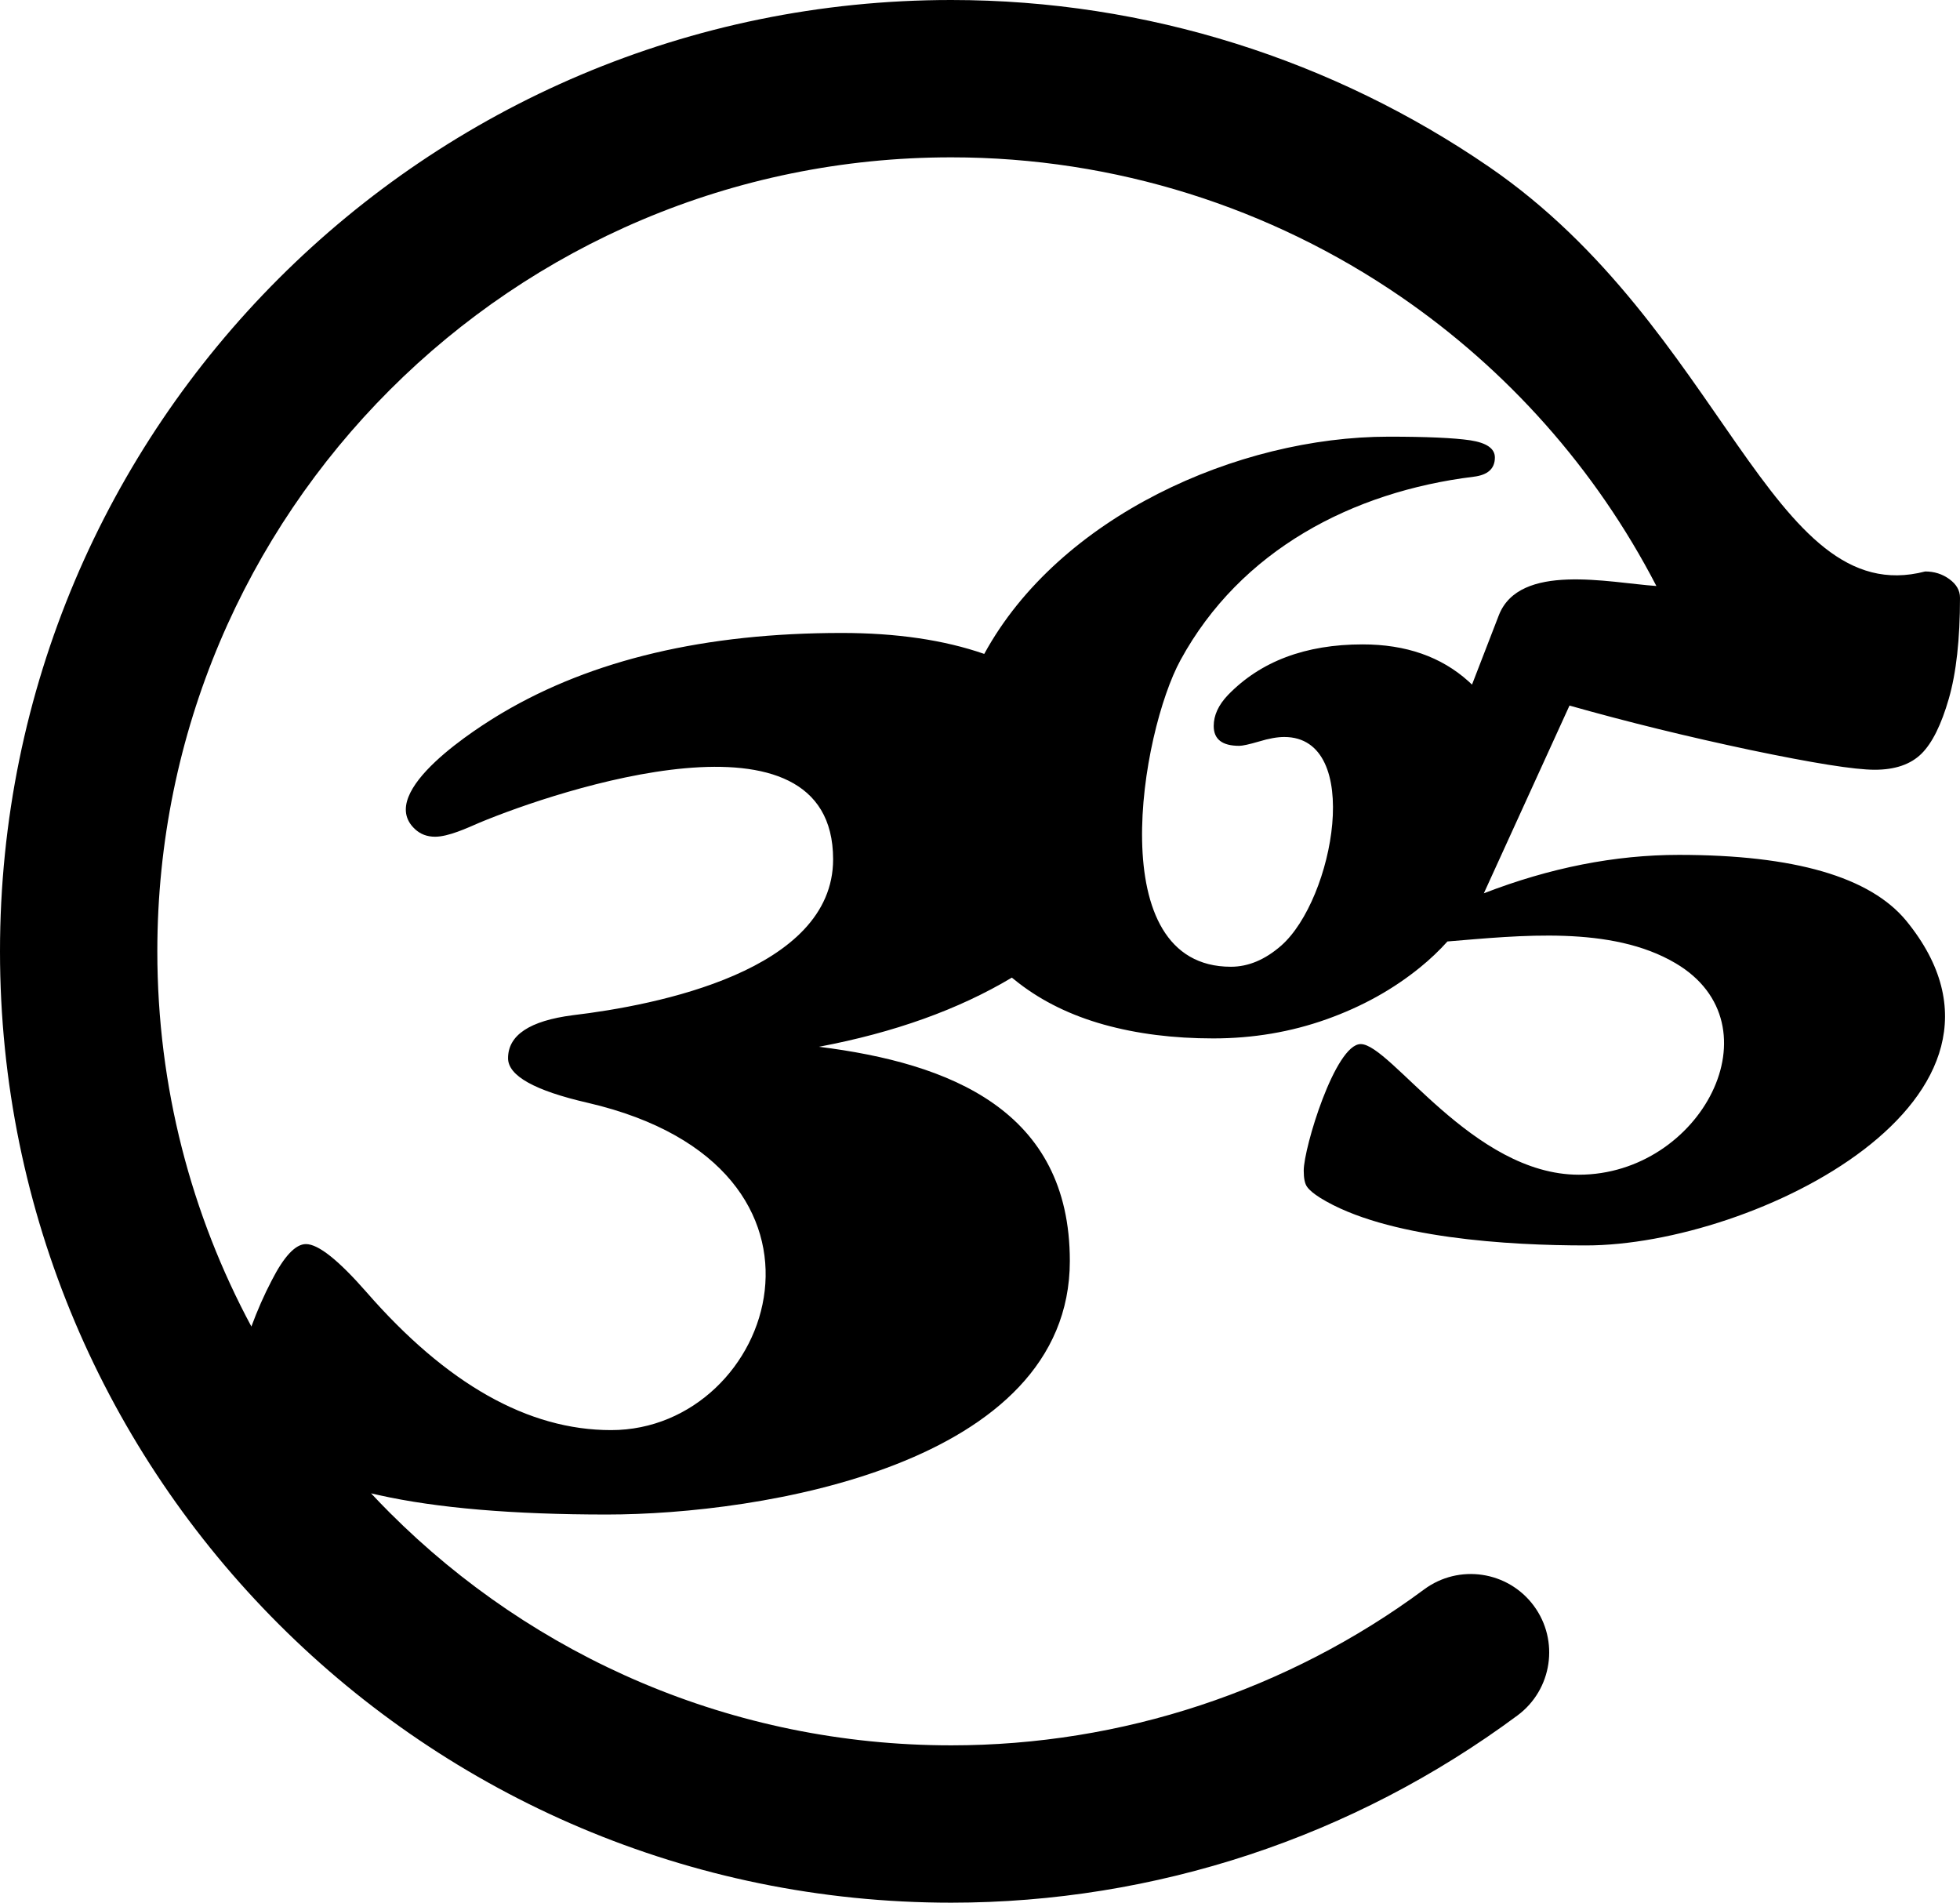
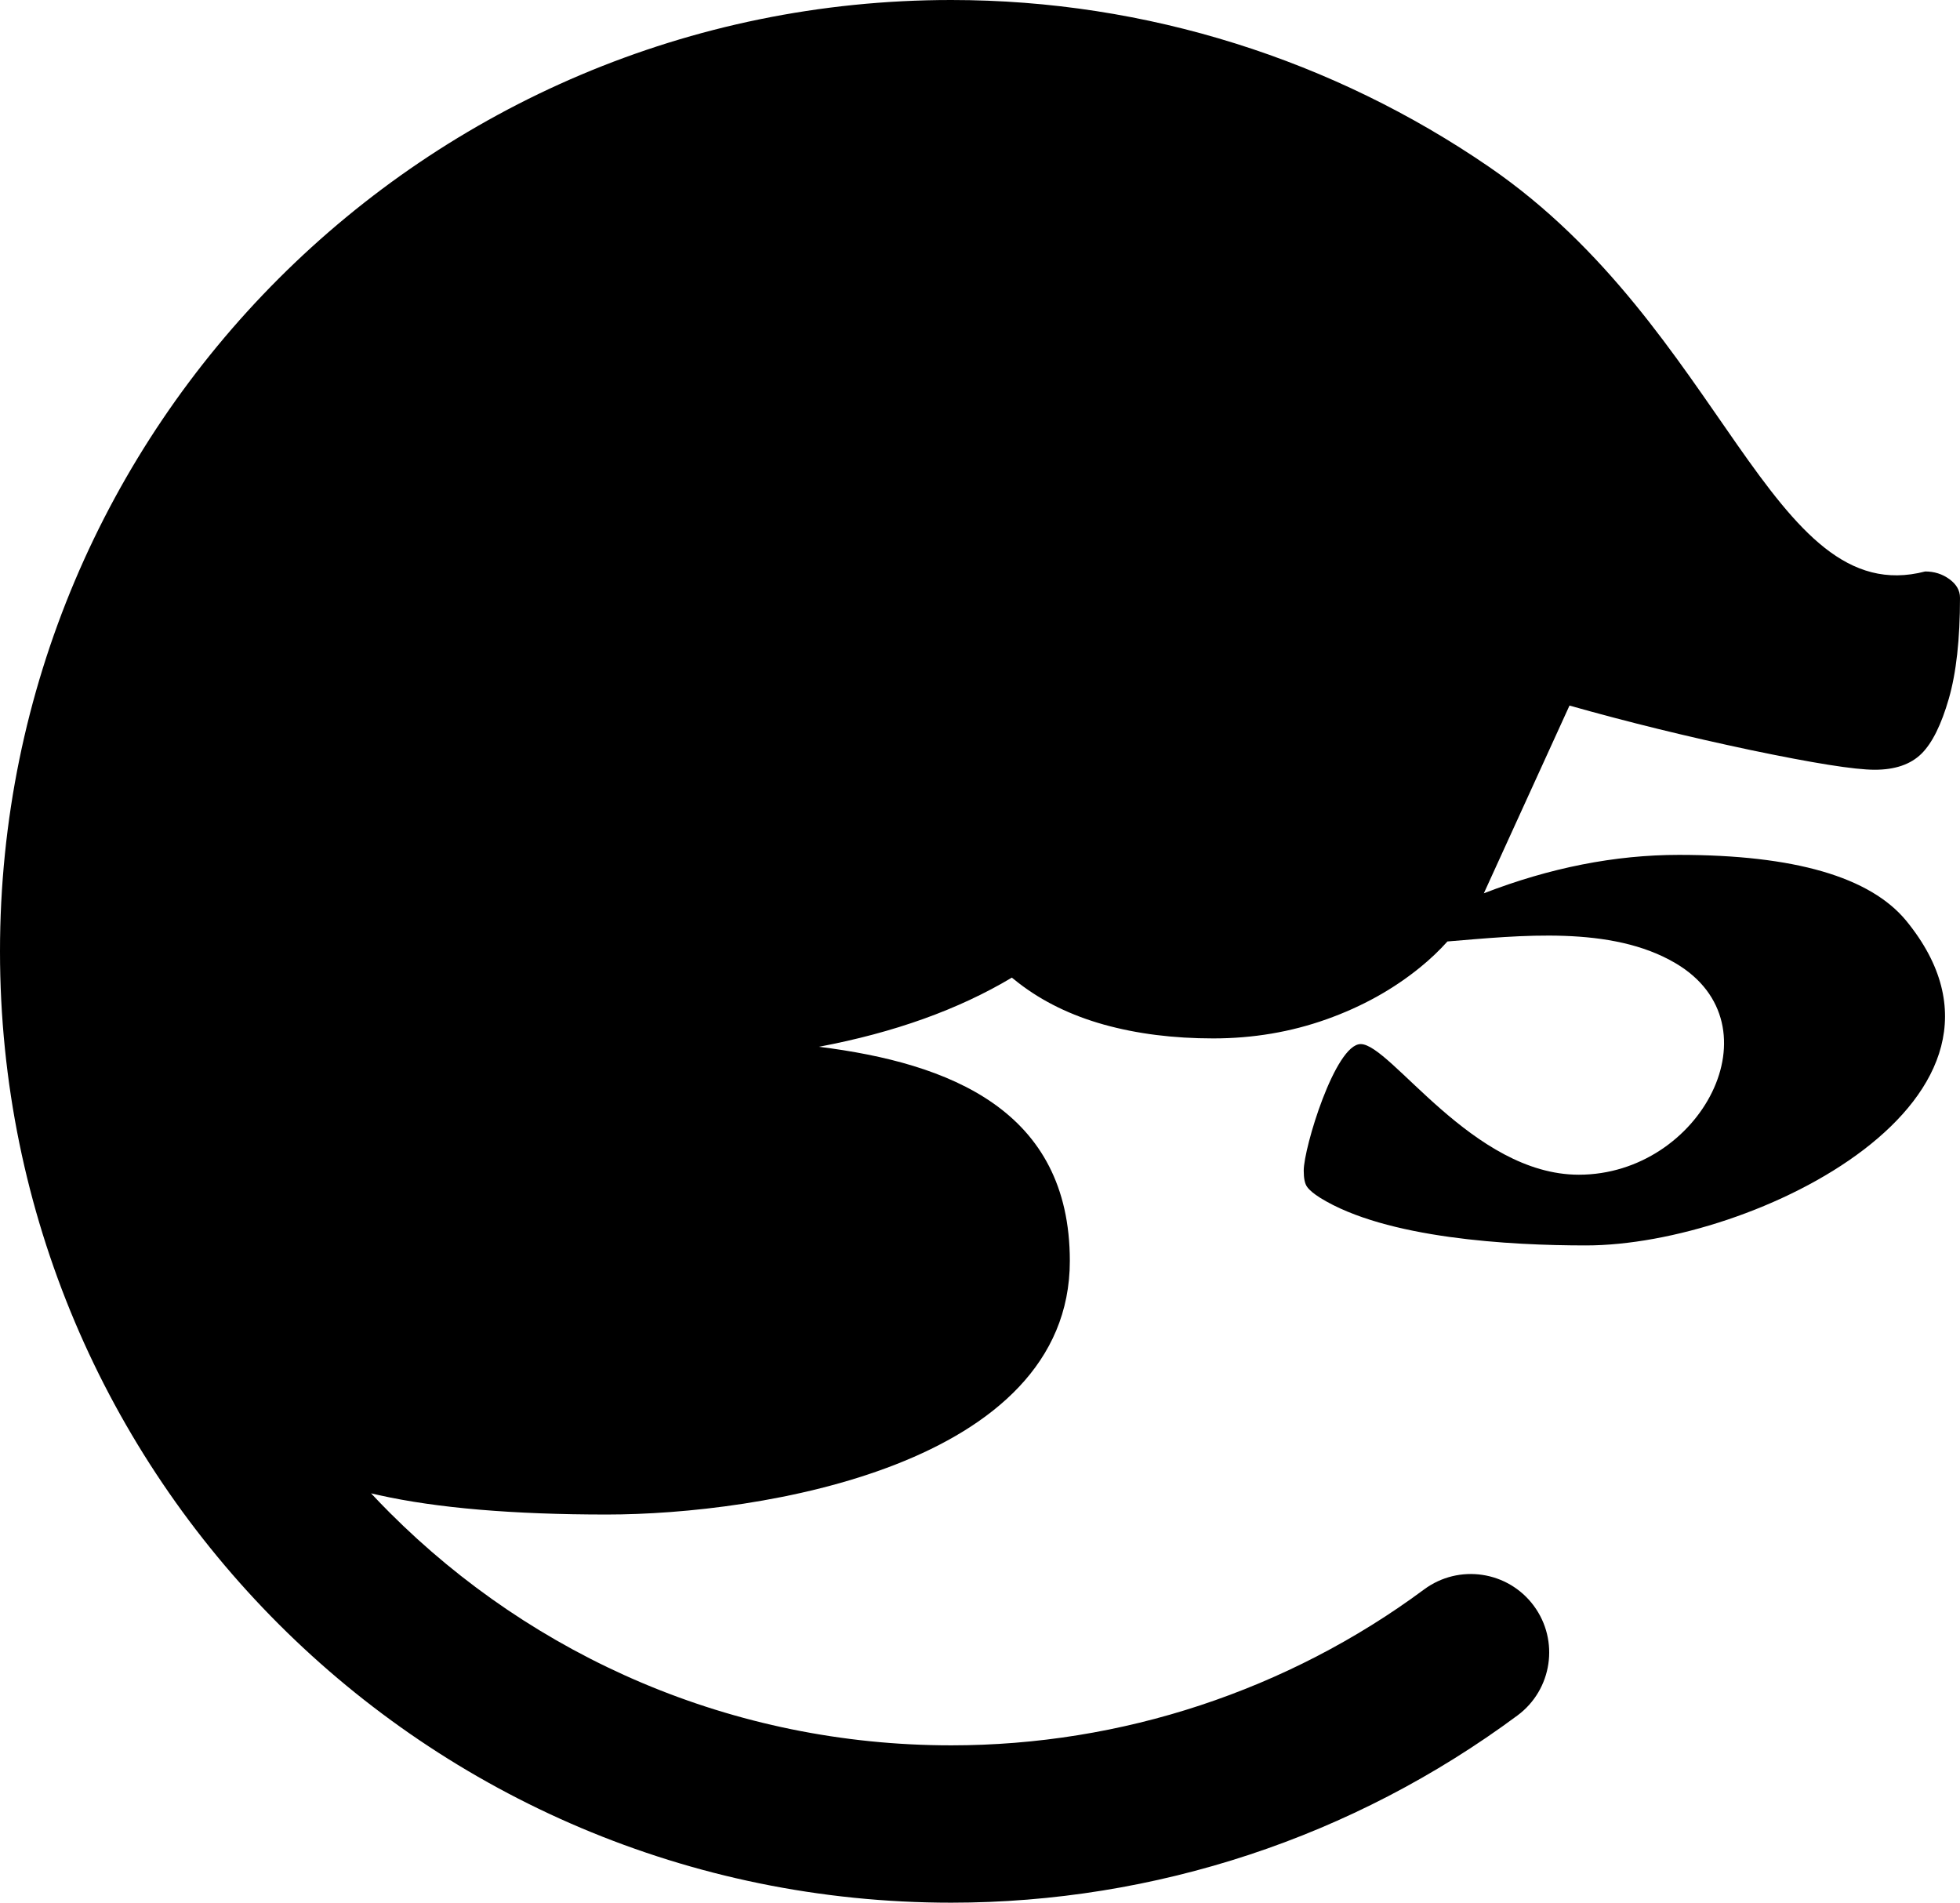
<svg xmlns="http://www.w3.org/2000/svg" xml:space="preserve" width="100%" height="100%" version="1.1" style="shape-rendering:geometricPrecision; text-rendering:geometricPrecision; image-rendering:optimizeQuality; fill-rule:evenodd; clip-rule:evenodd" viewBox="0 0 12458.53 12092.72">
  <defs>
    <style type="text/css">
   
    .fil0 {fill:black;fill-rule:nonzero}
   
  </style>
  </defs>
  <g id="Layer_x0020_1">
-     <path class="fil0" d="M12117.62 5853.05c920.61,1127.3 -964.87,2062.44 -2037,2062.44 -479.52,0 -1270.6,-43.13 -1689.3,-302.75 -39.86,-25.44 -67,-47.49 -82.26,-68.69 -15.27,-20.35 -22.05,-55.12 -22.05,-104.31 0,-144.35 200.14,-803.95 362.11,-803.95 190.91,0 711.97,830.24 1386.55,830.24 776.06,0 1278.67,-953.16 614.83,-1344.15 -408.89,-241.86 -992.44,-175.7 -1449.89,-138.29 -52.79,58.54 -110.02,112.92 -171.73,163.01 -171.57,140.02 -370.06,250.8 -597.02,331.59 -226.95,80.78 -466.99,121.55 -720.11,121.55 -253.88,0 -484.69,-29.23 -694.72,-87.7 -209.26,-58.47 -390.06,-146.95 -541.62,-263.89 -14.93,-11.3 -29.5,-22.88 -43.73,-34.74 -338.58,202.35 -746.7,349.12 -1226.06,439.45 833.85,104.42 1594.64,404.02 1594.64,1361.14 0,1300.48 -1970.75,1611.73 -2943.26,1611.73 -595.71,0 -1078.66,-41.01 -1447.7,-123.02 -17.13,-3.86 -34.05,-7.76 -50.76,-11.66 39.14,41.88 78.94,83.13 119.47,123.66 913.18,913.18 2174.79,1478.01 3568.35,1478.01 541.72,0 1075.77,-86.9 1582.67,-254.26 509.46,-168.21 990.29,-415.87 1422.94,-736.52 221.12,-163.96 533.31,-117.61 697.27,103.51 163.96,221.12 117.61,533.31 -103.51,697.27 -522.8,387.46 -1098.62,685.02 -1704.2,884.96 -608.14,200.79 -1247.64,305.04 -1895.17,305.04 -1669.61,0 -3181.2,-676.78 -4275.39,-1770.97 -1094.19,-1094.19 -1770.97,-2605.78 -1770.97,-4275.39 0,-1669.61 676.78,-3181.2 1770.97,-4275.39 1094.19,-1094.19 2605.78,-1770.97 4275.39,-1770.97 1248.05,0 2432.53,384.33 3417.94,1060.06 1494.98,1025.15 1789.08,2828.03 2772.89,2571.96 57.67,0 109.4,16.12 154.35,49.19 44.1,32.23 66.99,71.24 66.99,117.88 0,262.89 -23.74,477.45 -71.23,641.97 -47.49,164.52 -105.16,281.55 -173.85,349.39 -68.69,67.84 -167.91,101.77 -296.82,101.77 -128.9,0 -392.64,-42.41 -790.37,-125.51 -396.89,-83.96 -781.05,-178.09 -1149.95,-282.4l-544.44 1193.19c420.63,-162.82 834.47,-244.23 1239.83,-244.23 733.56,0 1216.1,139.93 1445.92,419.78zm-10519.71 2577.93c37.4,-101.54 80.26,-199.32 129.11,-292.83 78.59,-153.77 151.49,-231.22 217.55,-231.22 78.6,0 206.17,101.37 383.86,304.12 510.28,585.46 1028.54,878.19 1555.91,878.19 1040.3,0 1612.76,-1671 -146.93,-2079.87 -338.3,-77.45 -508.01,-171.99 -508.01,-283.61 0,-146.94 137.82,-238.06 411.19,-273.37 530.96,-63.08 1655.01,-281.68 1655.01,-990.96 0,-1028.18 -1756.87,-437.34 -2246.17,-233.5 -80.8,35.13 -199.41,89.99 -283.62,89.99 -51.25,0 -93.4,-15.95 -128.71,-48.98 -255.37,-238.41 414.33,-654.38 555.85,-738.09 571.79,-338.3 1290.52,-508.01 2156.18,-508.01 349.3,0 651.75,44.51 907.11,133.18 475.97,-872.38 1610.24,-1380.72 2571.07,-1380.72 240.81,0 413.91,7.7 518.54,23.09 103.86,16.15 156.18,52.31 156.18,109.24 0,70.78 -44.62,111.56 -135.41,122.33 -770.68,94.95 -1481.47,466.61 -1862.59,1164.8 -252,461.63 -506.19,1949.53 320.05,1949.53 110.78,0 216.95,-44.62 319.28,-133.87 335.99,-295.26 523.89,-1326.36 20,-1326.36 -43.85,0 -96.94,9.23 -160.02,28.47 -63.09,18.46 -105.4,27.69 -126.18,27.69 -108.48,0 -162.33,-41.54 -162.33,-126.17 0,-67.7 30,-133.1 90.01,-196.18 207.73,-214.65 493.16,-322.36 856.29,-322.36 275.43,0 499.31,78.47 673.18,234.65 7.64,6.87 15.11,13.84 22.41,20.89 68.35,-175.71 124.83,-322.39 170.13,-440.02 130.99,-337.88 702.55,-207.19 1001.81,-186.63 -387.72,-748.83 -950.91,-1376.6 -1626.86,-1840.12 -822.01,-563.68 -1811.5,-884.28 -2855.44,-884.28 -1393.56,0 -2655.17,564.83 -3568.35,1478.01 -913.18,913.18 -1478.01,2174.79 -1478.01,3568.35 0,862.55 216.45,1674.52 597.91,2384.62z" />
+     <path class="fil0" d="M12117.62 5853.05c920.61,1127.3 -964.87,2062.44 -2037,2062.44 -479.52,0 -1270.6,-43.13 -1689.3,-302.75 -39.86,-25.44 -67,-47.49 -82.26,-68.69 -15.27,-20.35 -22.05,-55.12 -22.05,-104.31 0,-144.35 200.14,-803.95 362.11,-803.95 190.91,0 711.97,830.24 1386.55,830.24 776.06,0 1278.67,-953.16 614.83,-1344.15 -408.89,-241.86 -992.44,-175.7 -1449.89,-138.29 -52.79,58.54 -110.02,112.92 -171.73,163.01 -171.57,140.02 -370.06,250.8 -597.02,331.59 -226.95,80.78 -466.99,121.55 -720.11,121.55 -253.88,0 -484.69,-29.23 -694.72,-87.7 -209.26,-58.47 -390.06,-146.95 -541.62,-263.89 -14.93,-11.3 -29.5,-22.88 -43.73,-34.74 -338.58,202.35 -746.7,349.12 -1226.06,439.45 833.85,104.42 1594.64,404.02 1594.64,1361.14 0,1300.48 -1970.75,1611.73 -2943.26,1611.73 -595.71,0 -1078.66,-41.01 -1447.7,-123.02 -17.13,-3.86 -34.05,-7.76 -50.76,-11.66 39.14,41.88 78.94,83.13 119.47,123.66 913.18,913.18 2174.79,1478.01 3568.35,1478.01 541.72,0 1075.77,-86.9 1582.67,-254.26 509.46,-168.21 990.29,-415.87 1422.94,-736.52 221.12,-163.96 533.31,-117.61 697.27,103.51 163.96,221.12 117.61,533.31 -103.51,697.27 -522.8,387.46 -1098.62,685.02 -1704.2,884.96 -608.14,200.79 -1247.64,305.04 -1895.17,305.04 -1669.61,0 -3181.2,-676.78 -4275.39,-1770.97 -1094.19,-1094.19 -1770.97,-2605.78 -1770.97,-4275.39 0,-1669.61 676.78,-3181.2 1770.97,-4275.39 1094.19,-1094.19 2605.78,-1770.97 4275.39,-1770.97 1248.05,0 2432.53,384.33 3417.94,1060.06 1494.98,1025.15 1789.08,2828.03 2772.89,2571.96 57.67,0 109.4,16.12 154.35,49.19 44.1,32.23 66.99,71.24 66.99,117.88 0,262.89 -23.74,477.45 -71.23,641.97 -47.49,164.52 -105.16,281.55 -173.85,349.39 -68.69,67.84 -167.91,101.77 -296.82,101.77 -128.9,0 -392.64,-42.41 -790.37,-125.51 -396.89,-83.96 -781.05,-178.09 -1149.95,-282.4l-544.44 1193.19c420.63,-162.82 834.47,-244.23 1239.83,-244.23 733.56,0 1216.1,139.93 1445.92,419.78zm-10519.71 2577.93z" />
  </g>
</svg>